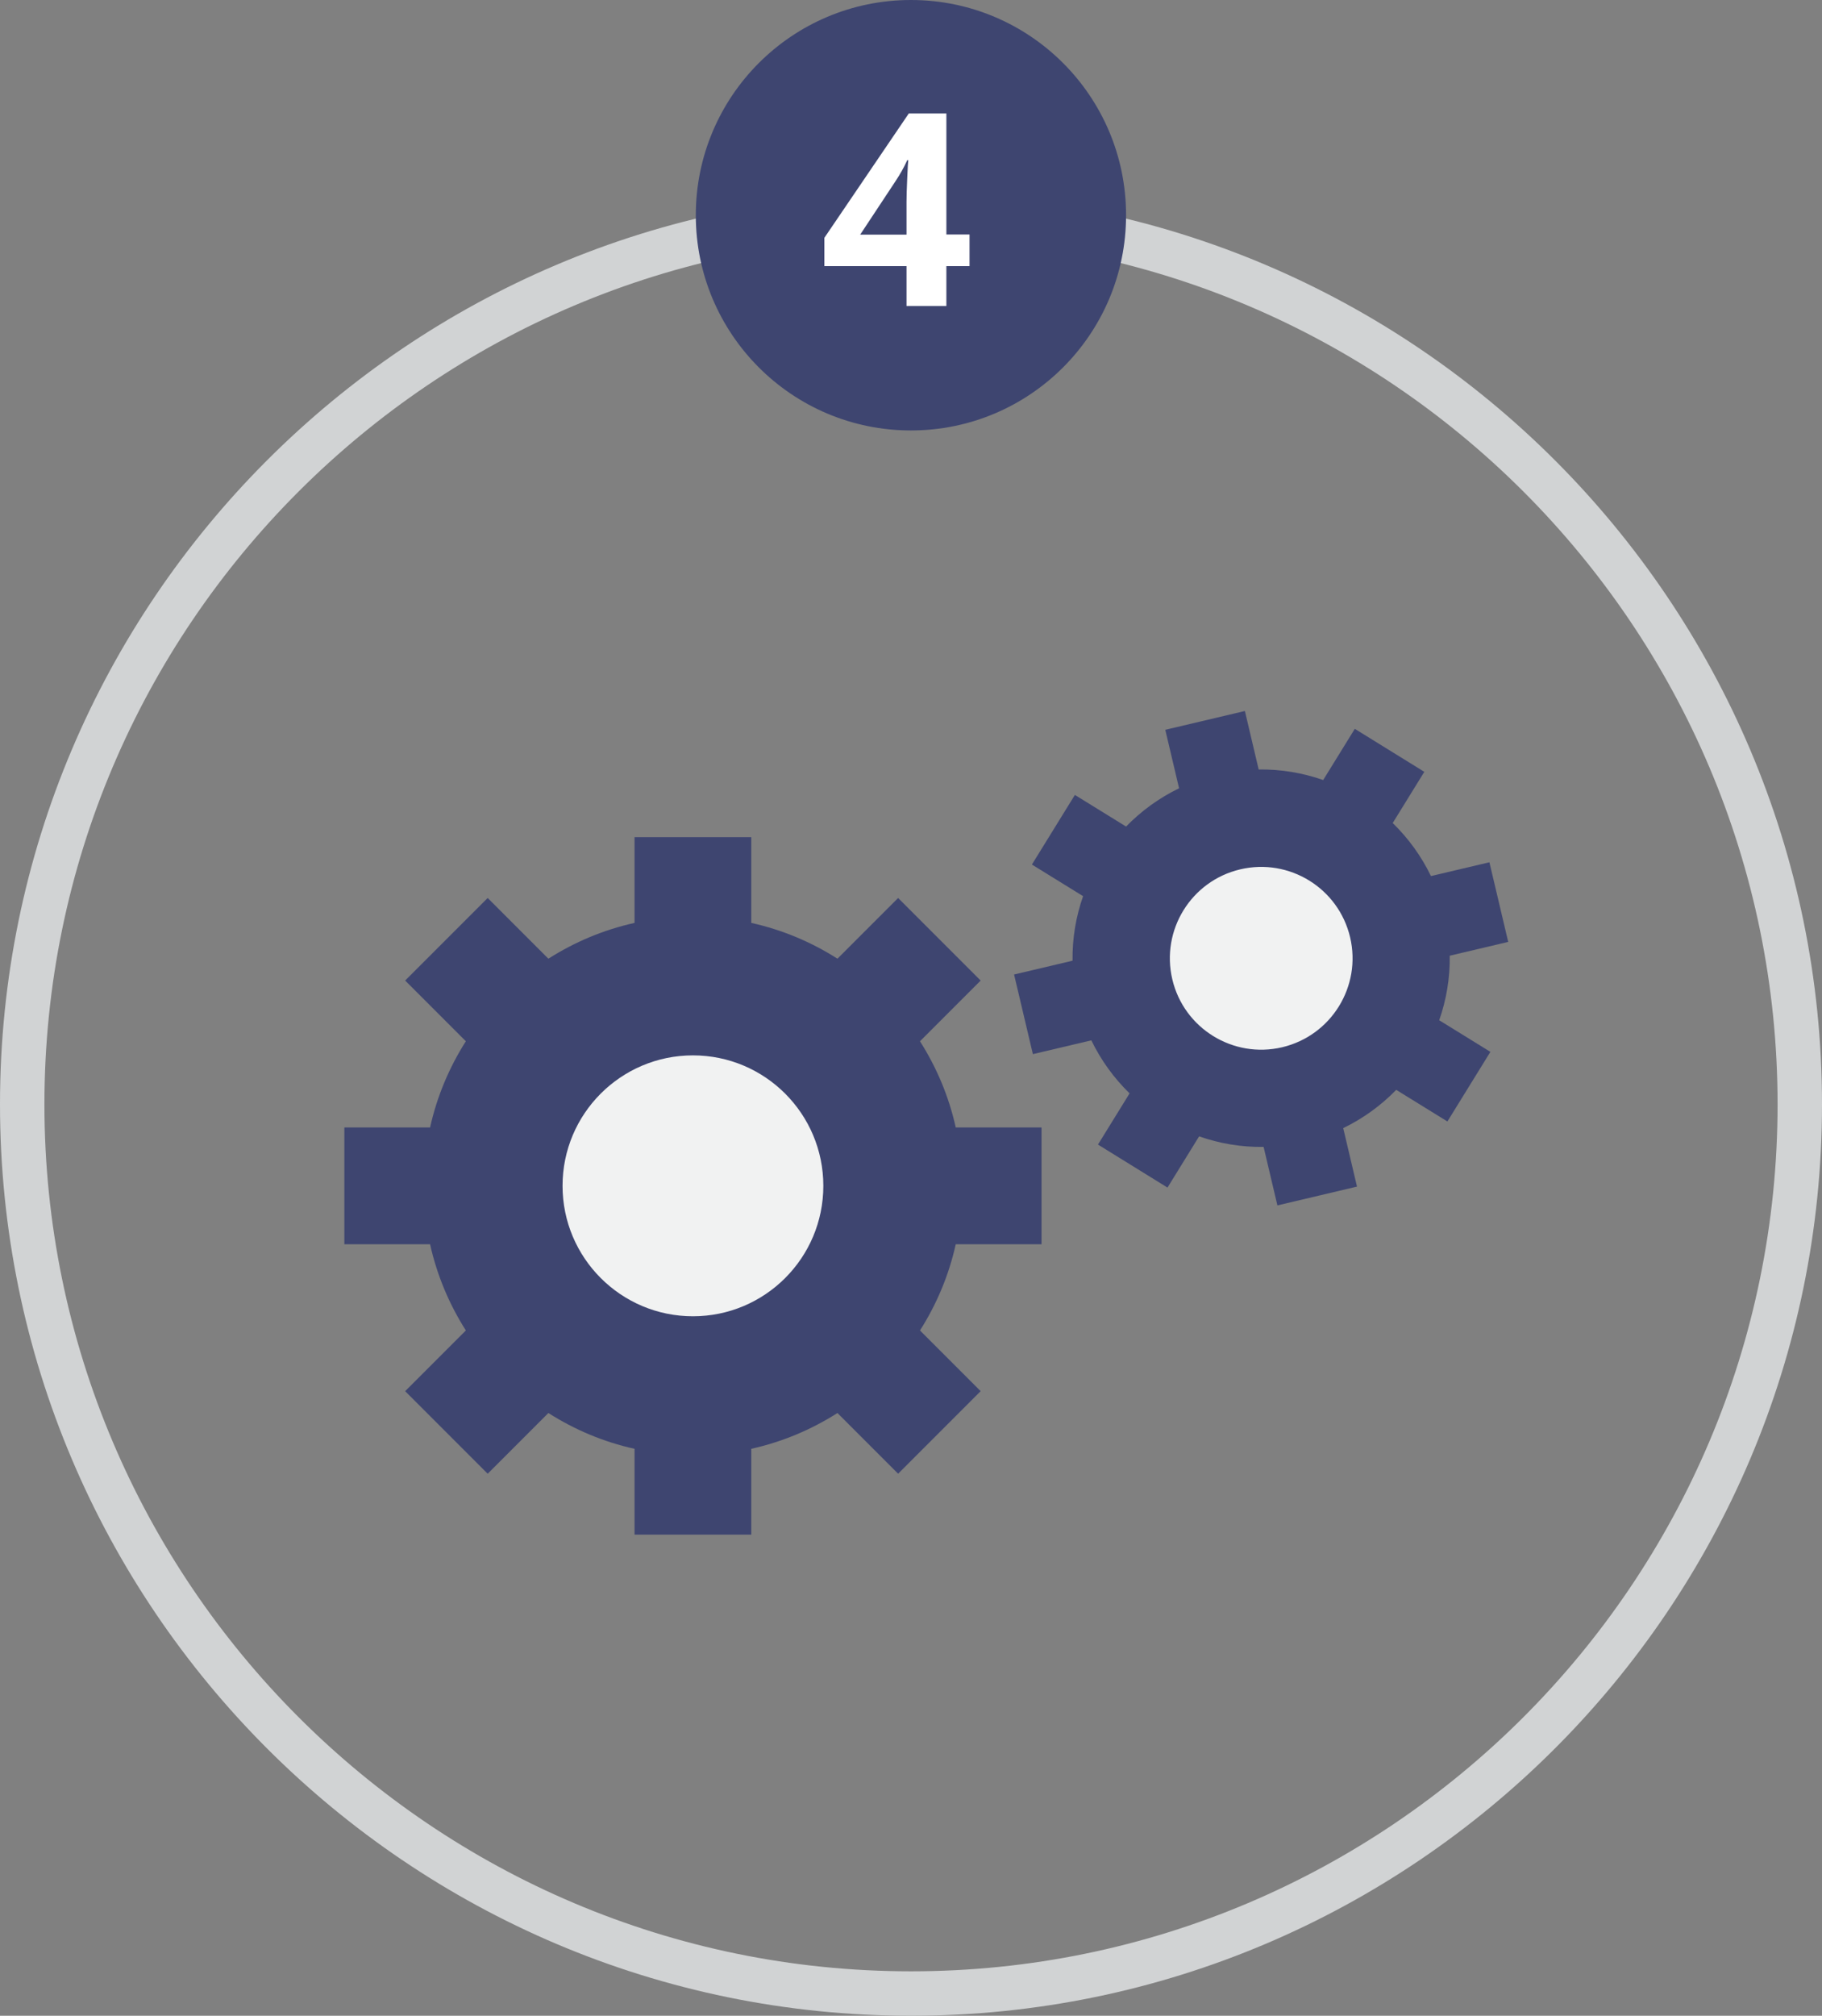
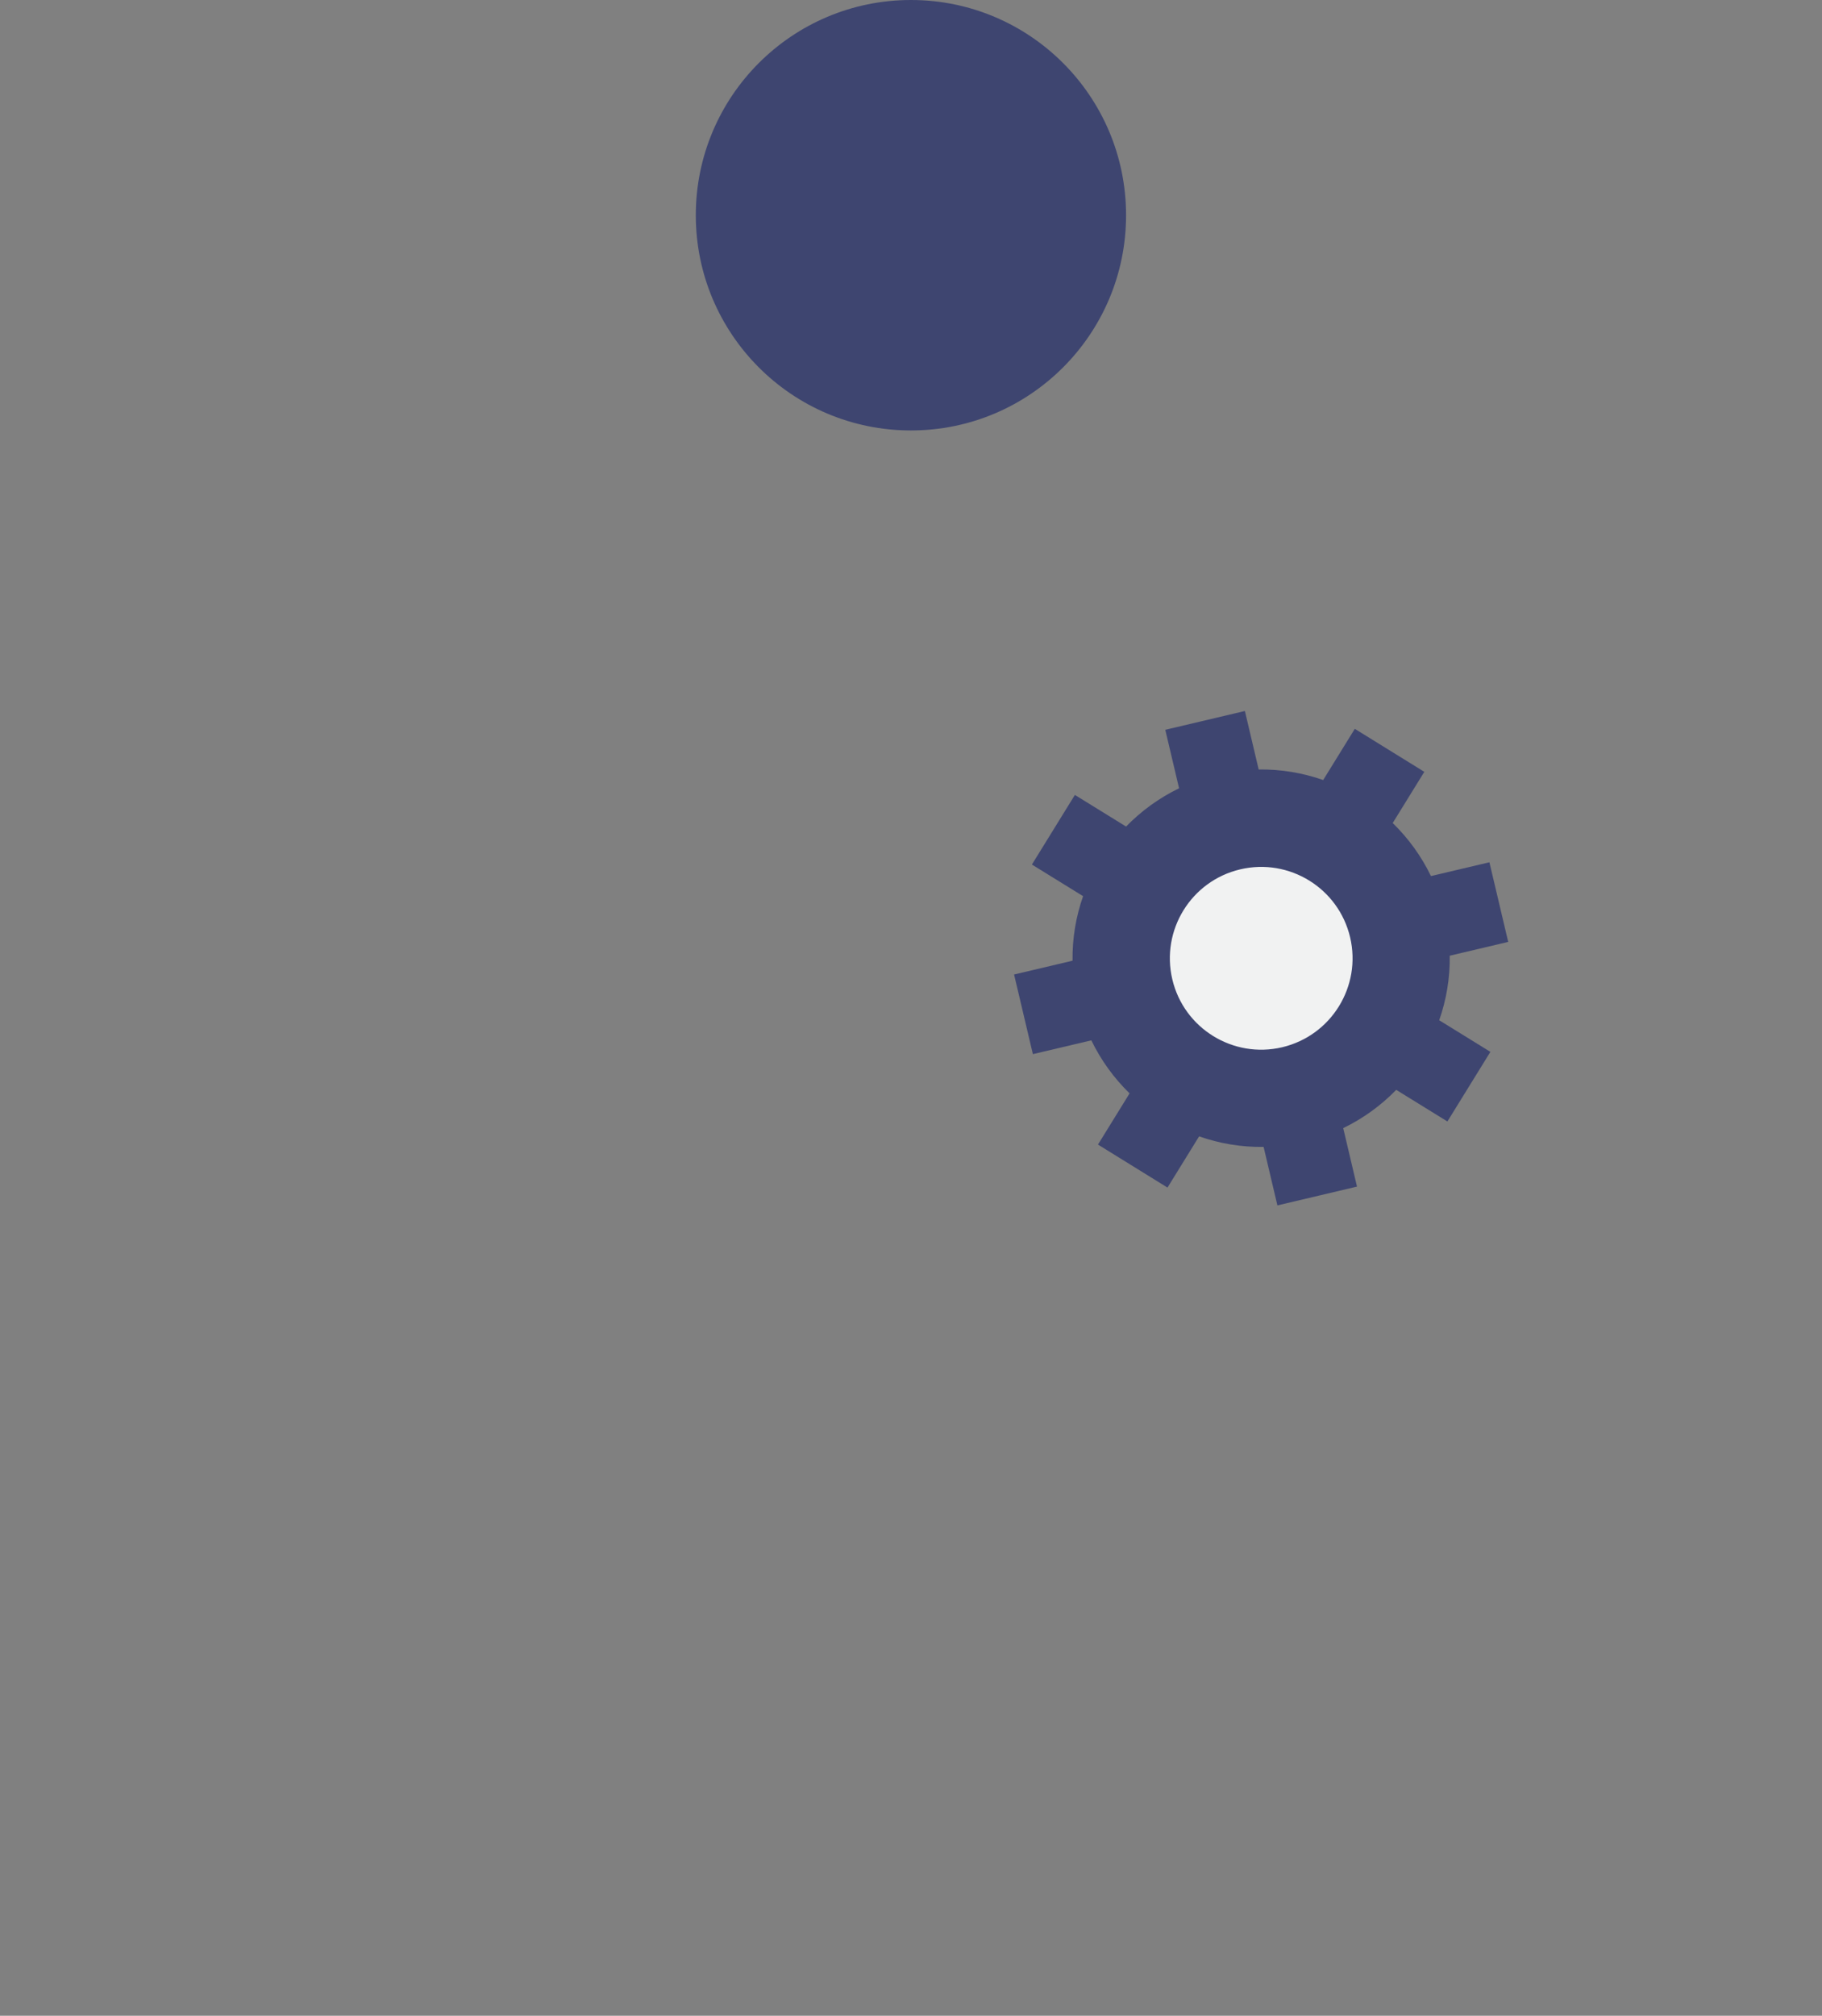
<svg xmlns="http://www.w3.org/2000/svg" id="Camada_2" data-name="Camada 2" viewBox="0 0 280.16 309.82">
  <rect x="0" y="0" width="280.16" height="309.82" fill="#808080" stroke="none" />
  <defs>
    <style>
      .cls-1 {
        fill: #3e4570;
      }

      .cls-1, .cls-2, .cls-3, .cls-4 {
        stroke-width: 0px;
      }

      .cls-2 {
        fill: #f1f2f2;
      }

      .cls-3 {
        fill: #d1d3d4;
      }

      .cls-4 {
        fill: #fff;
      }
    </style>
  </defs>
  <g id="Layer_1" data-name="Layer 1">
    <g>
-       <path class="cls-3" d="M140.08,309.82C62.84,309.82,0,246.99,0,169.74,0,92.5,62.84,29.66,140.08,29.66s140.08,62.84,140.08,140.08c0,77.24-62.84,140.08-140.08,140.08ZM140.08,36.49C66.6,36.49,6.83,96.27,6.83,169.74c0,73.47,59.77,133.25,133.25,133.25s133.25-59.78,133.25-133.25c0-73.47-59.77-133.25-133.25-133.25Z" />
      <path class="cls-1" d="M173.15,33.08c0,18.27-14.81,33.08-33.08,33.08s-33.08-14.81-33.08-33.08c0-18.27,14.81-33.08,33.08-33.08s33.08,14.81,33.08,33.08Z" />
-       <path class="cls-4" d="M149.08,40.9h-3.56v6.13h-6.13v-6.13s-12.63,0-12.63,0v-4.35s12.98-19.11,12.98-19.11h5.78v18.6s3.56,0,3.56,0v4.86ZM139.39,36.05v-5.02c0-.84.04-2.05.11-3.64.07-1.59.12-2.52.16-2.77h-.16c-.5,1.11-1.11,2.19-1.81,3.24l-5.42,8.2h7.12Z" />
      <g>
-         <path class="cls-1" d="M160.15,191.24v-17.95s-13.19,0-13.19,0c-1.06-4.78-2.95-9.24-5.5-13.25l9.33-9.33-12.69-12.69-9.33,9.33c-4-2.55-8.47-4.44-13.25-5.5v-13.18s-17.95,0-17.95,0v13.18c-4.78,1.06-9.24,2.95-13.25,5.5l-9.33-9.33-12.69,12.69,9.33,9.33c-2.55,4.01-4.44,8.47-5.5,13.25h-13.18v17.95s13.18,0,13.18,0c1.06,4.78,2.95,9.24,5.5,13.25l-9.33,9.33,12.69,12.69,9.33-9.33c4.01,2.55,8.47,4.45,13.25,5.5v13.19s17.95,0,17.95,0v-13.19c4.78-1.06,9.24-2.95,13.25-5.5l9.33,9.33,12.69-12.69-9.33-9.33c2.55-4,4.44-8.47,5.5-13.25h13.19Z" />
-         <path class="cls-2" d="M126.6,182.26c0,11.08-8.98,20.05-20.05,20.05s-20.05-8.98-20.05-20.05c0-11.07,8.98-20.05,20.05-20.05s20.05,8.98,20.05,20.05Z" />
-       </g>
+         </g>
      <g>
        <path class="cls-1" d="M231.91,144.77l-2.89-12.24-8.99,2.12c-1.49-3.09-3.5-5.83-5.88-8.15l4.86-7.87-10.69-6.61-4.86,7.87c-3.14-1.1-6.49-1.67-9.92-1.62l-2.12-8.99-12.24,2.89,2.12,8.99c-3.09,1.49-5.83,3.5-8.15,5.88l-7.87-4.86-6.61,10.7,7.87,4.86c-1.1,3.14-1.67,6.49-1.62,9.92l-8.99,2.12,2.89,12.24,8.99-2.12c1.49,3.09,3.5,5.83,5.88,8.15l-4.86,7.87,10.69,6.61,4.86-7.87c3.14,1.1,6.49,1.67,9.92,1.62l2.12,8.99,12.24-2.89-2.12-8.99c3.09-1.49,5.83-3.5,8.15-5.88l7.87,4.86,6.61-10.7-7.87-4.86c1.1-3.14,1.67-6.49,1.62-9.92l8.99-2.12Z" />
-         <path class="cls-2" d="M207.6,144.06c1.78,7.55-2.89,15.11-10.44,16.9-7.55,1.78-15.12-2.89-16.9-10.44-1.78-7.55,2.89-15.12,10.44-16.9,7.55-1.78,15.12,2.89,16.9,10.44Z" />
+         <path class="cls-2" d="M207.6,144.06c1.78,7.55-2.89,15.11-10.44,16.9-7.55,1.78-15.12-2.89-16.9-10.44-1.78-7.55,2.89-15.12,10.44-16.9,7.55-1.78,15.12,2.89,16.9,10.44" />
      </g>
    </g>
  </g>
</svg>